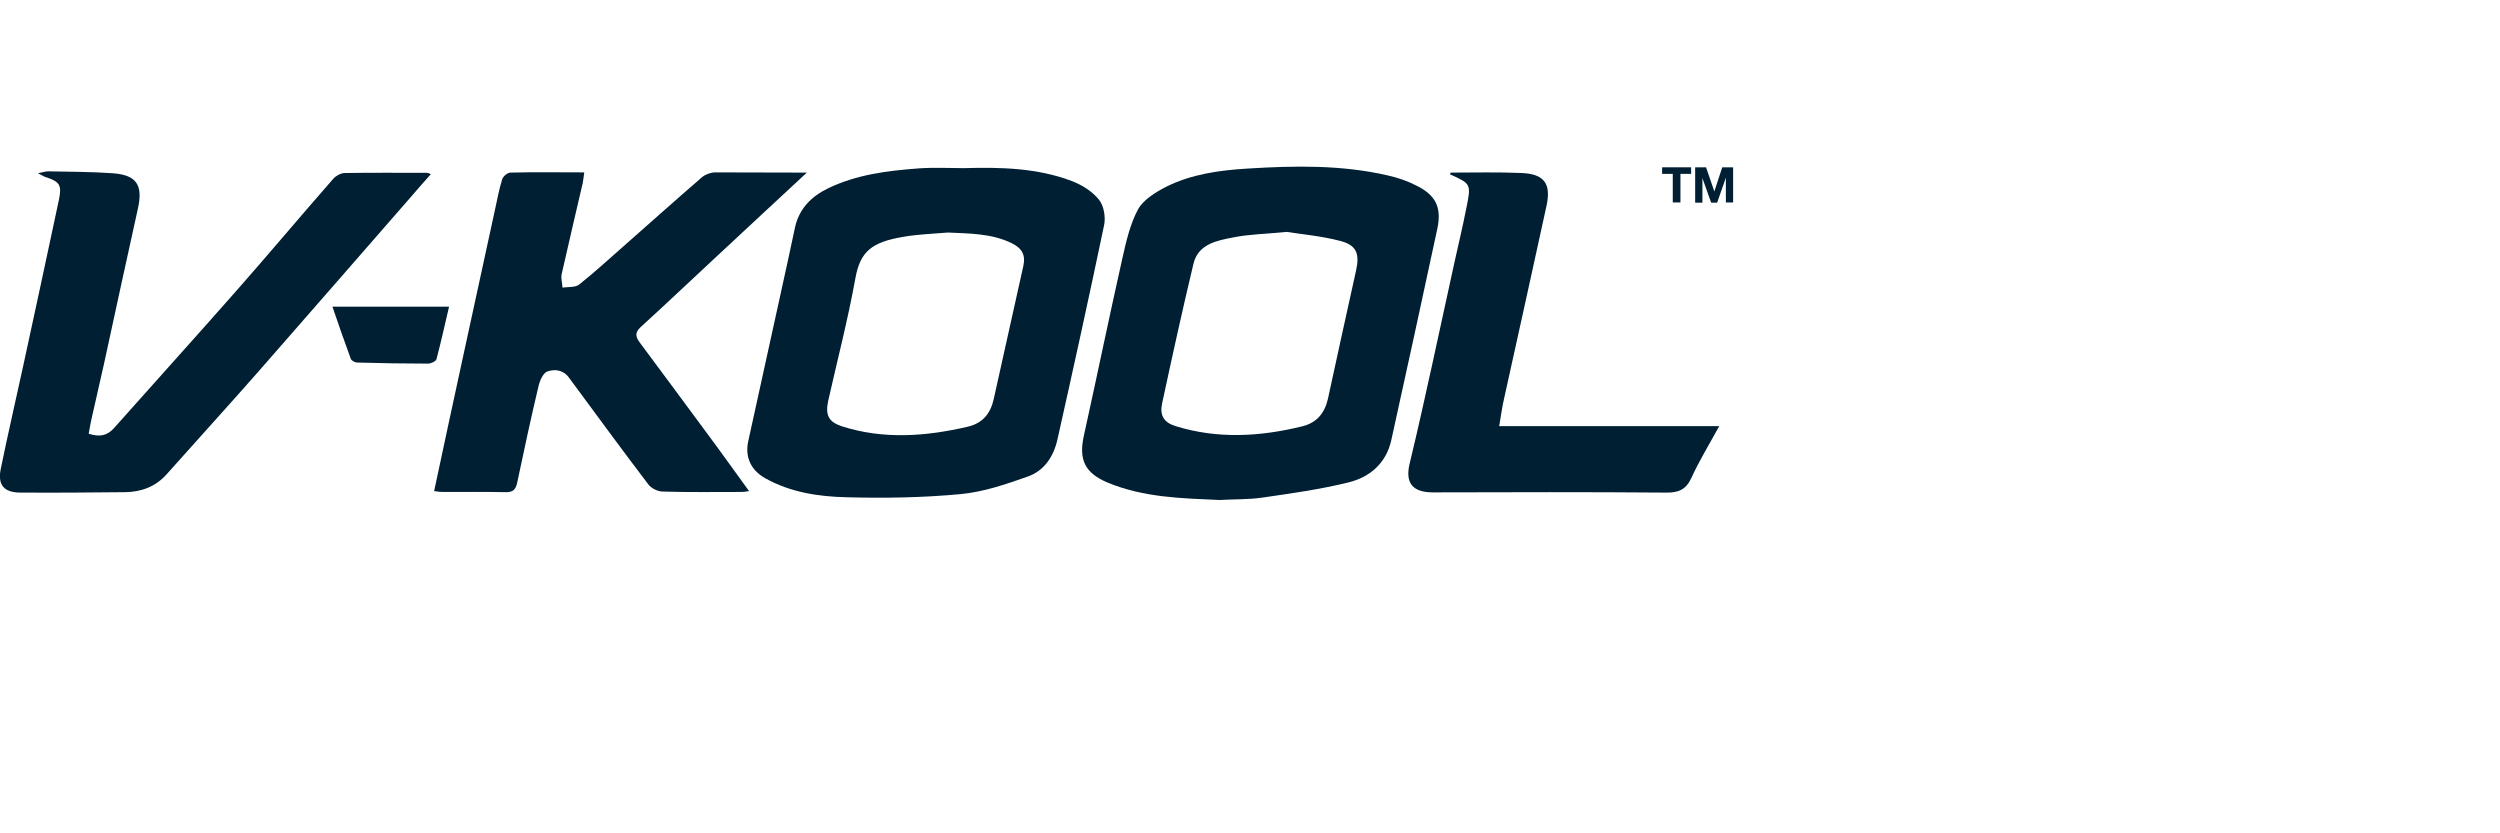
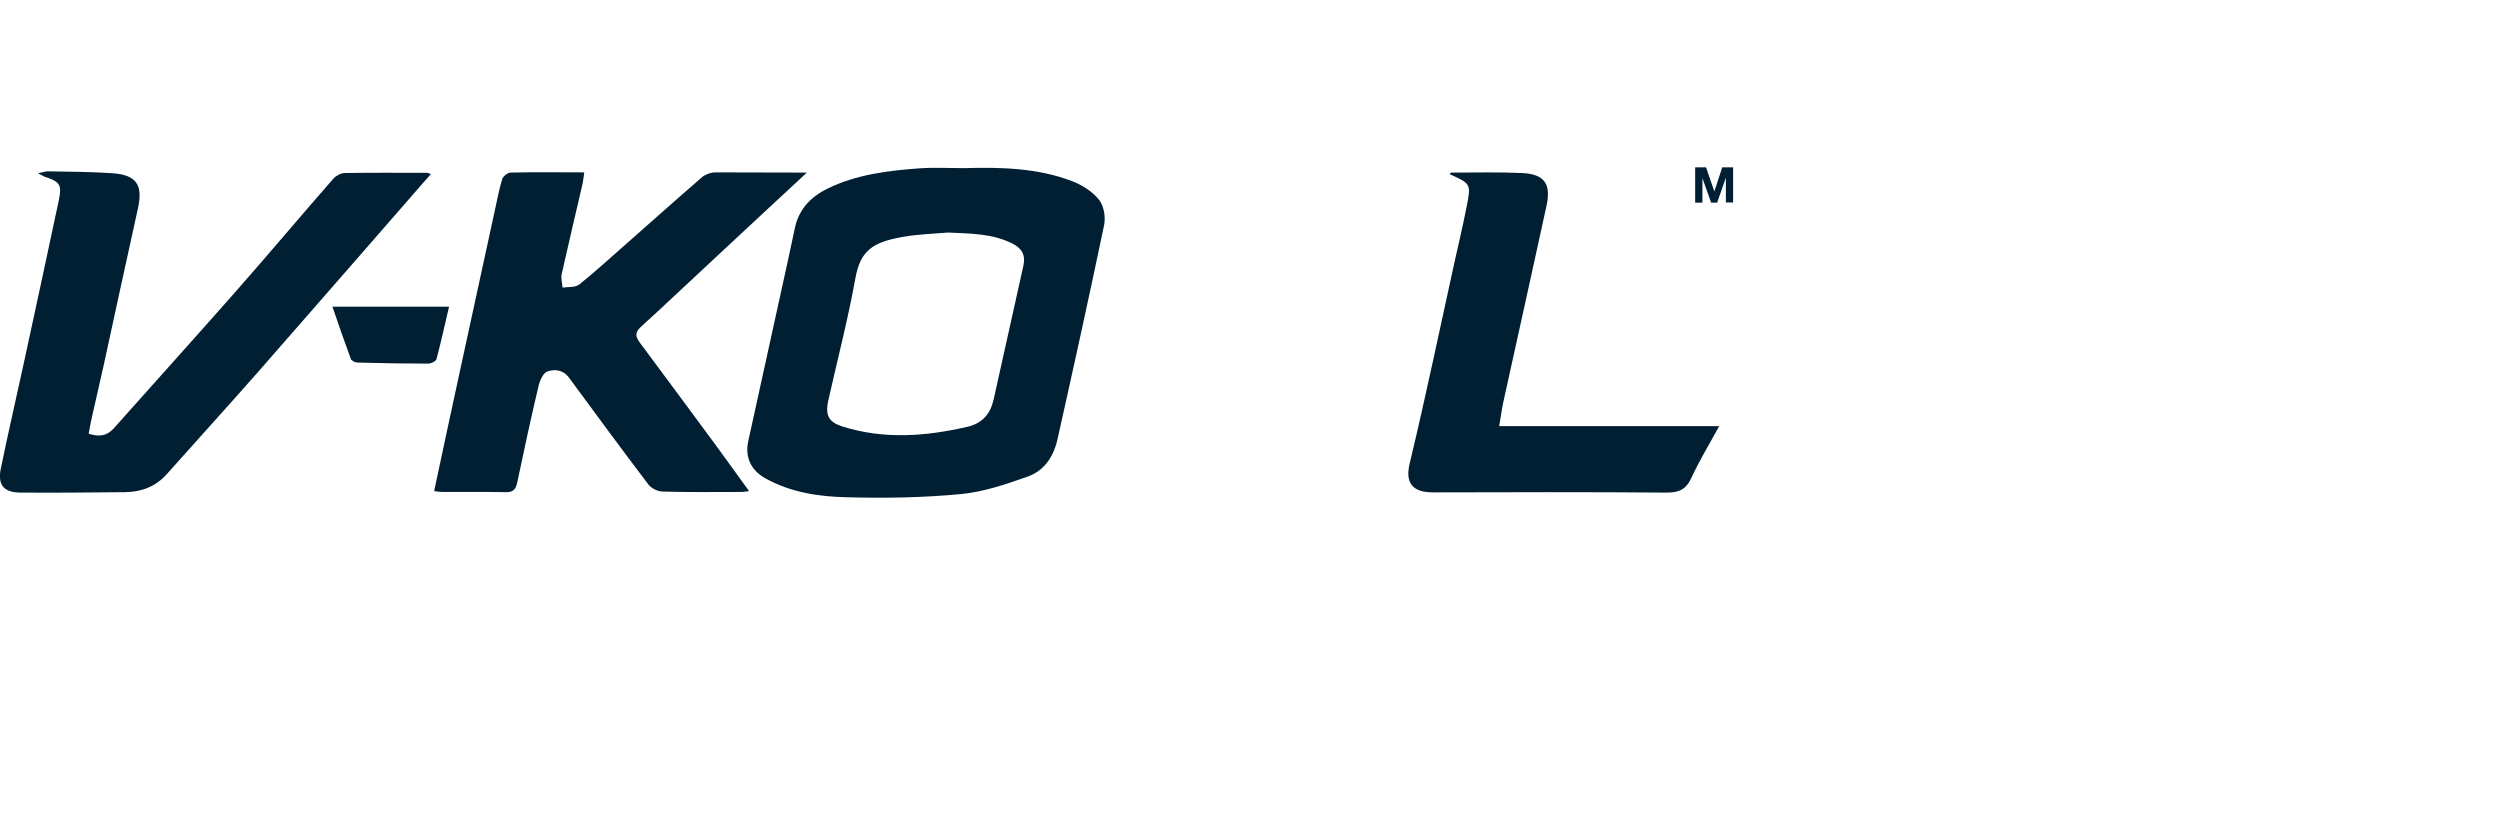
<svg xmlns="http://www.w3.org/2000/svg" width="150" height="50" viewBox="0 0 150 50" fill="none">
  <g clip-path="url(#clip0_206_438)">
    <path d="M57.84 10.089C60.041 10.025 62.241 10.076 64.314 10.864C64.915 11.093 65.542 11.487 65.939 11.982C66.233 12.351 66.348 13.024 66.246 13.507C65.35 17.802 64.404 22.096 63.444 26.379C63.214 27.395 62.651 28.259 61.64 28.602C60.348 29.06 59.005 29.517 57.661 29.644C55.384 29.86 53.081 29.898 50.791 29.835C49.115 29.797 47.439 29.543 45.929 28.704C45.059 28.221 44.688 27.433 44.893 26.48C45.686 22.872 46.48 19.25 47.273 15.642C47.426 14.968 47.554 14.282 47.708 13.609C47.964 12.503 48.693 11.779 49.691 11.296C51.405 10.47 53.26 10.241 55.141 10.102C56.049 10.038 56.945 10.089 57.84 10.089ZM56.881 13.952C55.998 14.028 55.102 14.053 54.22 14.206C52.326 14.524 51.61 15.057 51.316 16.734C50.868 19.2 50.241 21.614 49.691 24.053C49.512 24.892 49.704 25.311 50.51 25.578C53.017 26.379 55.538 26.188 58.058 25.604C58.941 25.4 59.427 24.828 59.619 23.964C60.207 21.296 60.809 18.64 61.397 15.972C61.551 15.299 61.32 14.892 60.693 14.587C59.491 14.002 58.186 14.015 56.881 13.952Z" fill="#001F33" />
-     <path d="M73.167 30C70.941 29.898 68.638 29.86 66.463 28.958C65.107 28.386 64.71 27.599 65.03 26.15C65.811 22.618 66.54 19.073 67.333 15.54C67.564 14.524 67.794 13.469 68.28 12.567C68.6 11.982 69.329 11.538 69.969 11.207C71.491 10.445 73.18 10.216 74.856 10.114C77.683 9.937 80.523 9.886 83.3 10.534C83.875 10.661 84.451 10.864 84.976 11.131C86.14 11.703 86.511 12.44 86.242 13.71C85.334 17.942 84.413 22.173 83.479 26.404C83.172 27.789 82.2 28.628 80.907 28.945C79.206 29.365 77.453 29.606 75.713 29.86C74.894 29.975 74.05 29.949 73.167 30ZM77.197 13.914C75.93 14.041 74.945 14.053 73.999 14.244C73.014 14.435 71.888 14.638 71.606 15.832C70.941 18.615 70.327 21.41 69.726 24.206C69.572 24.918 69.828 25.349 70.532 25.566C73.065 26.353 75.611 26.201 78.144 25.578C79.014 25.362 79.487 24.778 79.679 23.914C80.229 21.347 80.805 18.78 81.368 16.213C81.585 15.21 81.394 14.701 80.383 14.447C79.244 14.155 78.08 14.053 77.197 13.914Z" fill="#001F33" />
    <path d="M48.411 10.356C46.569 12.071 44.791 13.71 43.038 15.35C41.503 16.773 39.98 18.221 38.432 19.632C38.035 20 38.176 20.267 38.419 20.597C39.75 22.389 41.093 24.193 42.411 25.985C43.255 27.116 44.074 28.272 44.944 29.466C44.765 29.492 44.637 29.517 44.509 29.517C42.91 29.517 41.311 29.543 39.724 29.492C39.443 29.479 39.072 29.289 38.906 29.073C37.294 26.951 35.72 24.803 34.146 22.669C33.801 22.186 33.289 22.135 32.841 22.287C32.611 22.364 32.406 22.796 32.33 23.088C31.869 25.032 31.447 26.976 31.037 28.933C30.948 29.365 30.794 29.543 30.334 29.53C29.08 29.505 27.826 29.517 26.56 29.517C26.393 29.517 26.24 29.492 26.048 29.466C26.598 26.874 27.148 24.333 27.698 21.792C28.351 18.755 29.029 15.705 29.681 12.668C29.822 12.033 29.937 11.385 30.129 10.763C30.18 10.585 30.449 10.356 30.628 10.356C32.074 10.318 33.519 10.343 35.055 10.343C35.016 10.597 35.003 10.788 34.965 10.979C34.543 12.808 34.108 14.625 33.699 16.455C33.647 16.709 33.737 16.989 33.75 17.256C34.095 17.205 34.53 17.256 34.76 17.065C35.669 16.341 36.526 15.553 37.409 14.778C38.982 13.393 40.543 11.995 42.13 10.623C42.334 10.458 42.654 10.343 42.923 10.343C44.727 10.343 46.505 10.356 48.411 10.356Z" fill="#001F33" />
    <path d="M2.277 10.394C2.597 10.331 2.738 10.28 2.879 10.28C4.171 10.305 5.463 10.305 6.755 10.394C8.201 10.496 8.585 11.106 8.277 12.503C7.587 15.604 6.921 18.704 6.243 21.817C5.987 22.974 5.719 24.117 5.463 25.261C5.412 25.502 5.373 25.744 5.322 26.023C5.949 26.226 6.422 26.163 6.845 25.68C9.275 22.948 11.732 20.229 14.15 17.484C16.12 15.248 18.039 12.961 19.997 10.725C20.15 10.547 20.457 10.381 20.687 10.381C22.325 10.356 23.963 10.369 25.613 10.369C25.664 10.369 25.728 10.407 25.856 10.445C25.434 10.928 25.024 11.373 24.641 11.83C21.608 15.299 18.589 18.78 15.544 22.249C13.715 24.333 11.847 26.379 10.005 28.45C9.339 29.2 8.482 29.517 7.51 29.53C5.399 29.555 3.288 29.568 1.19 29.555C0.243 29.543 -0.141 29.098 0.038 28.171C0.461 26.087 0.947 24.015 1.394 21.944C2.111 18.641 2.827 15.324 3.531 12.008C3.723 11.08 3.595 10.902 2.661 10.597C2.584 10.559 2.52 10.521 2.277 10.394Z" fill="#001F33" />
    <path d="M89.952 25.566C94.366 25.566 98.691 25.566 103.155 25.566C102.541 26.684 101.953 27.65 101.48 28.679C101.16 29.378 100.712 29.568 99.957 29.556C95.3 29.517 90.63 29.53 85.974 29.543C84.707 29.543 84.31 28.933 84.579 27.815C85.539 23.825 86.37 19.81 87.253 15.807C87.496 14.702 87.765 13.596 87.982 12.478C88.276 11.03 88.264 11.03 86.997 10.458C87.01 10.42 87.035 10.356 87.048 10.356C88.468 10.356 89.901 10.318 91.321 10.382C92.665 10.445 93.074 11.03 92.793 12.338C91.961 16.176 91.104 20.013 90.259 23.85C90.132 24.397 90.055 24.93 89.952 25.566Z" fill="#001F33" />
    <path d="M19.945 18.399C22.325 18.399 24.589 18.399 26.944 18.399C26.688 19.492 26.457 20.534 26.189 21.55C26.15 21.677 25.869 21.817 25.69 21.817C24.27 21.817 22.849 21.792 21.429 21.753C21.301 21.753 21.084 21.639 21.046 21.525C20.675 20.521 20.329 19.517 19.945 18.399Z" fill="#001F33" />
-     <path d="M100.366 10.432H99.727V10.038H101.467V10.432H100.827V12.147H100.366V10.432Z" fill="#001F33" />
    <path d="M101.71 10.038H102.362L102.861 11.487L103.335 10.038H103.987V12.147H103.552V10.661L103.028 12.16H102.669L102.145 10.686V12.16H101.71V10.038Z" fill="#001F33" />
  </g>
  <defs>
    <clipPath id="clip0_206_438">
      <rect width="104" height="20" fill="white" transform="translate(0 10)" />
    </clipPath>
  </defs>
</svg>